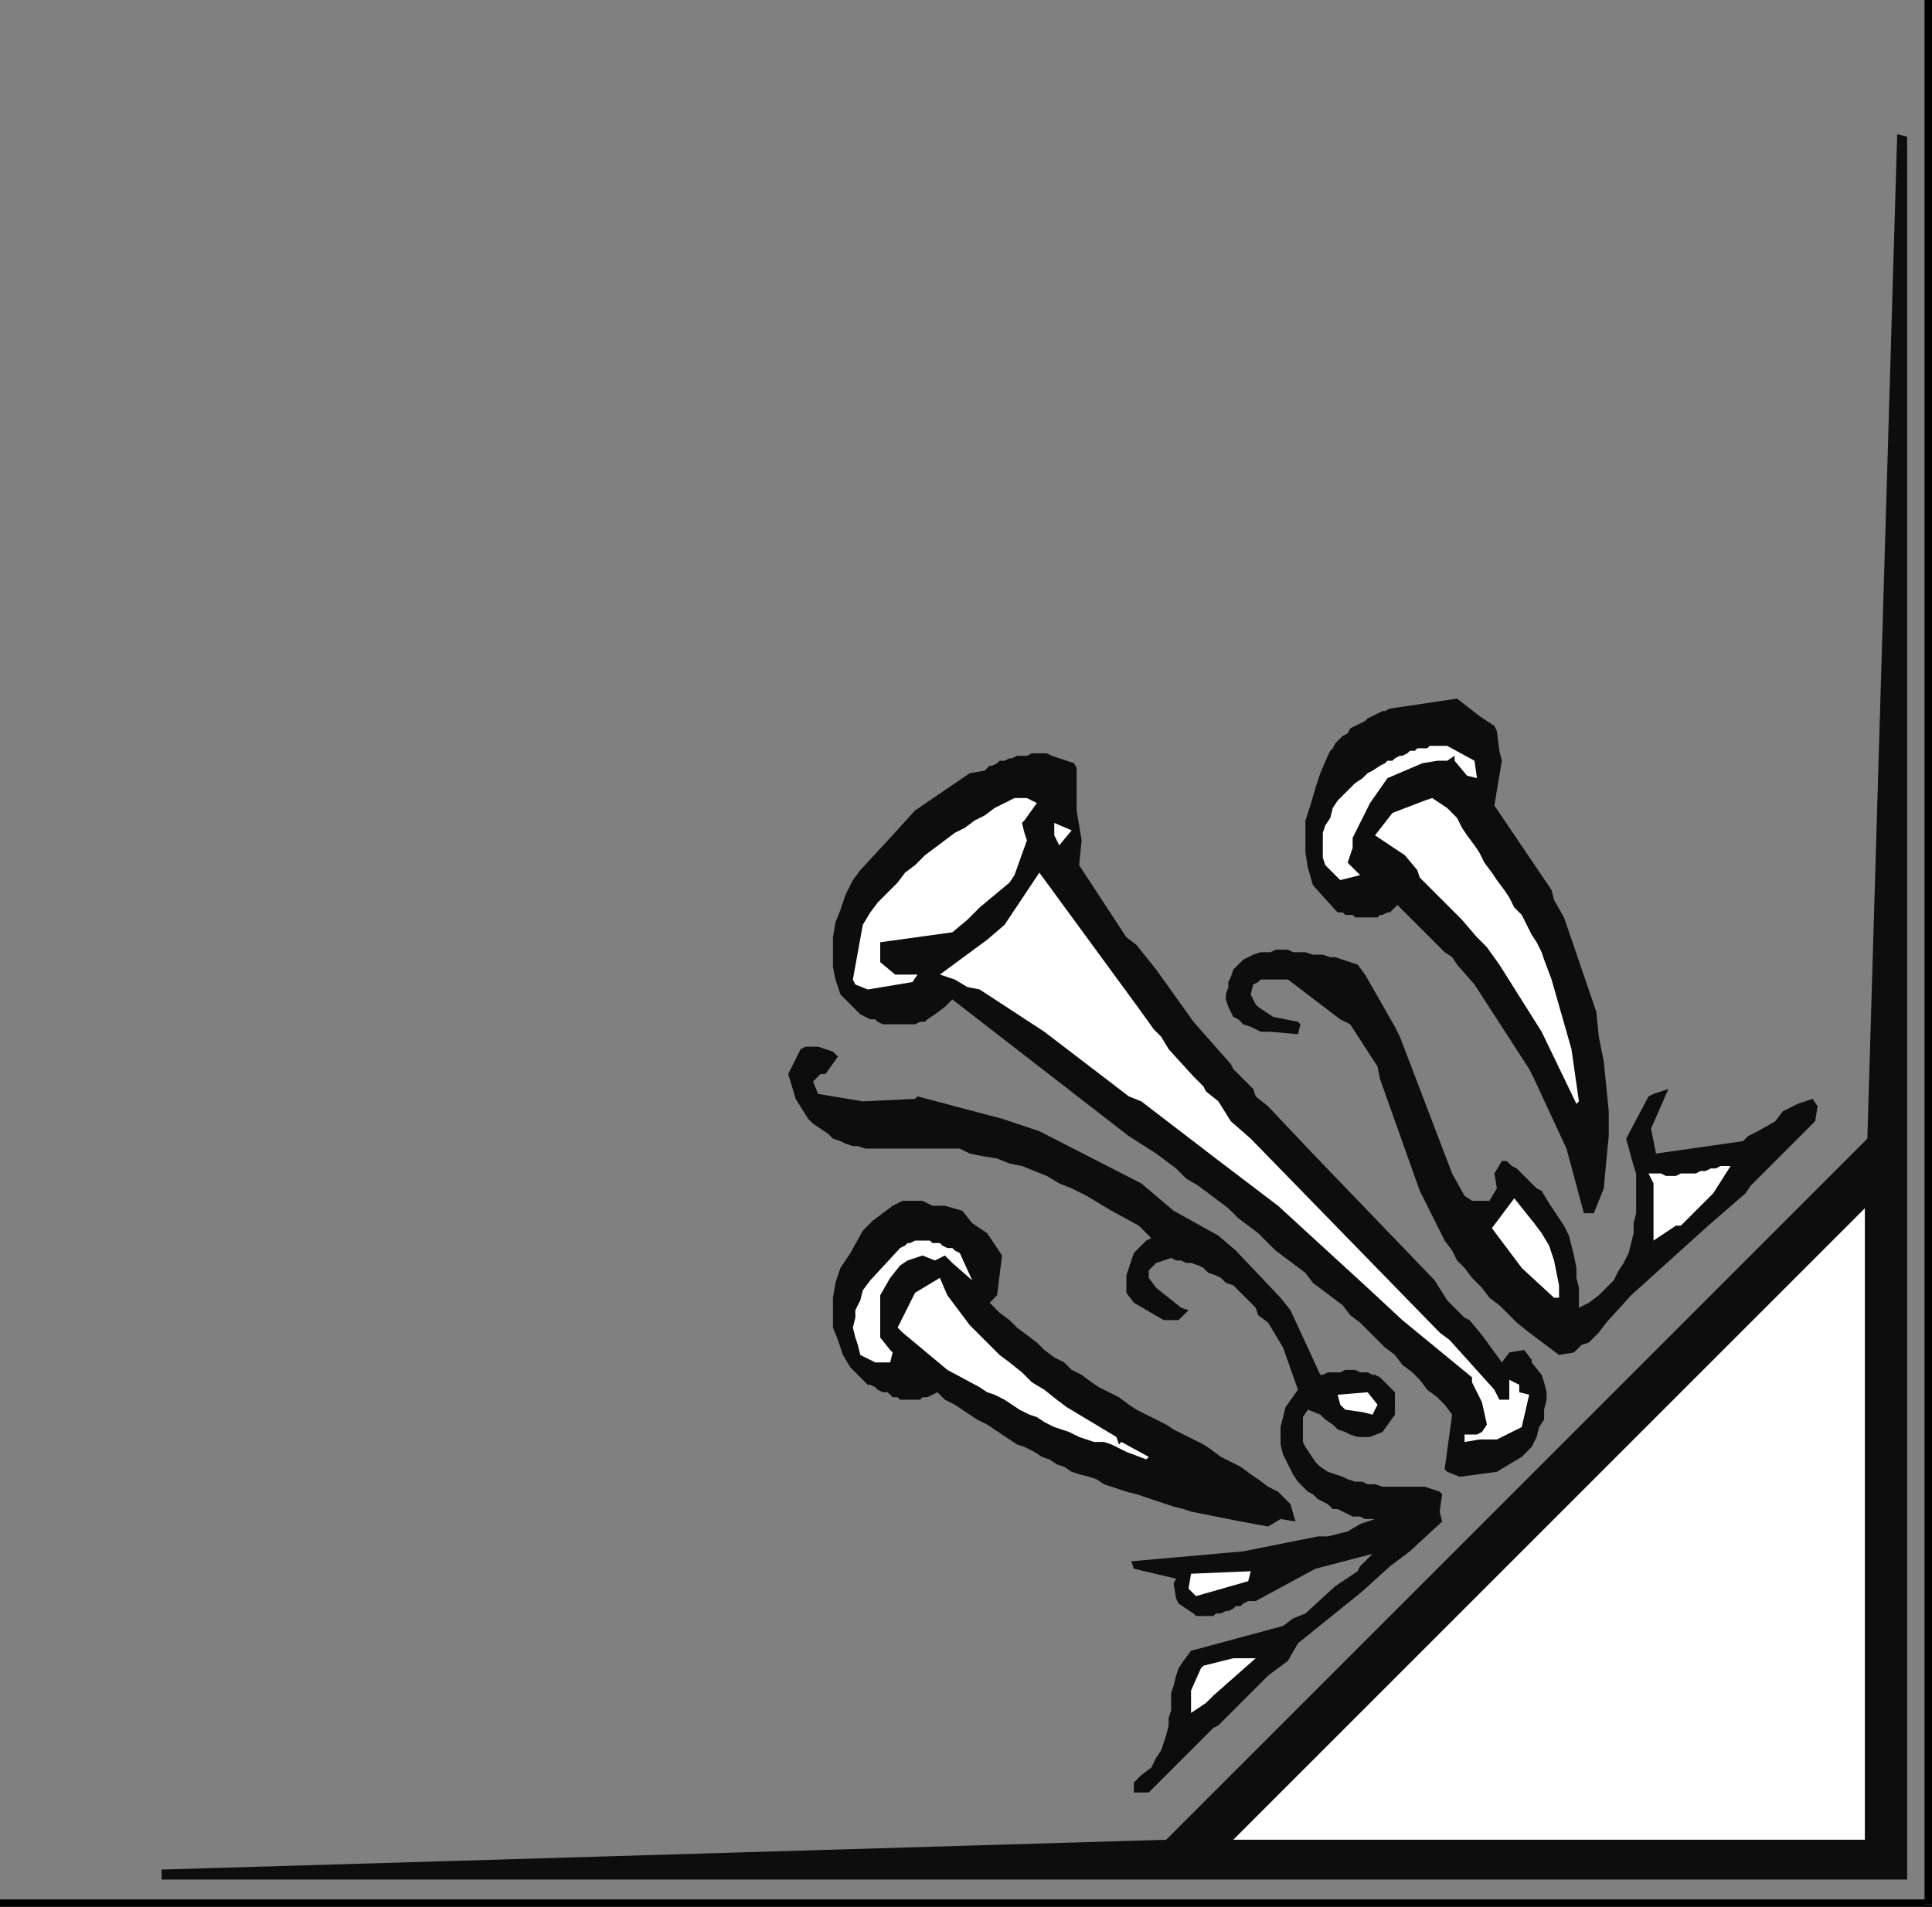
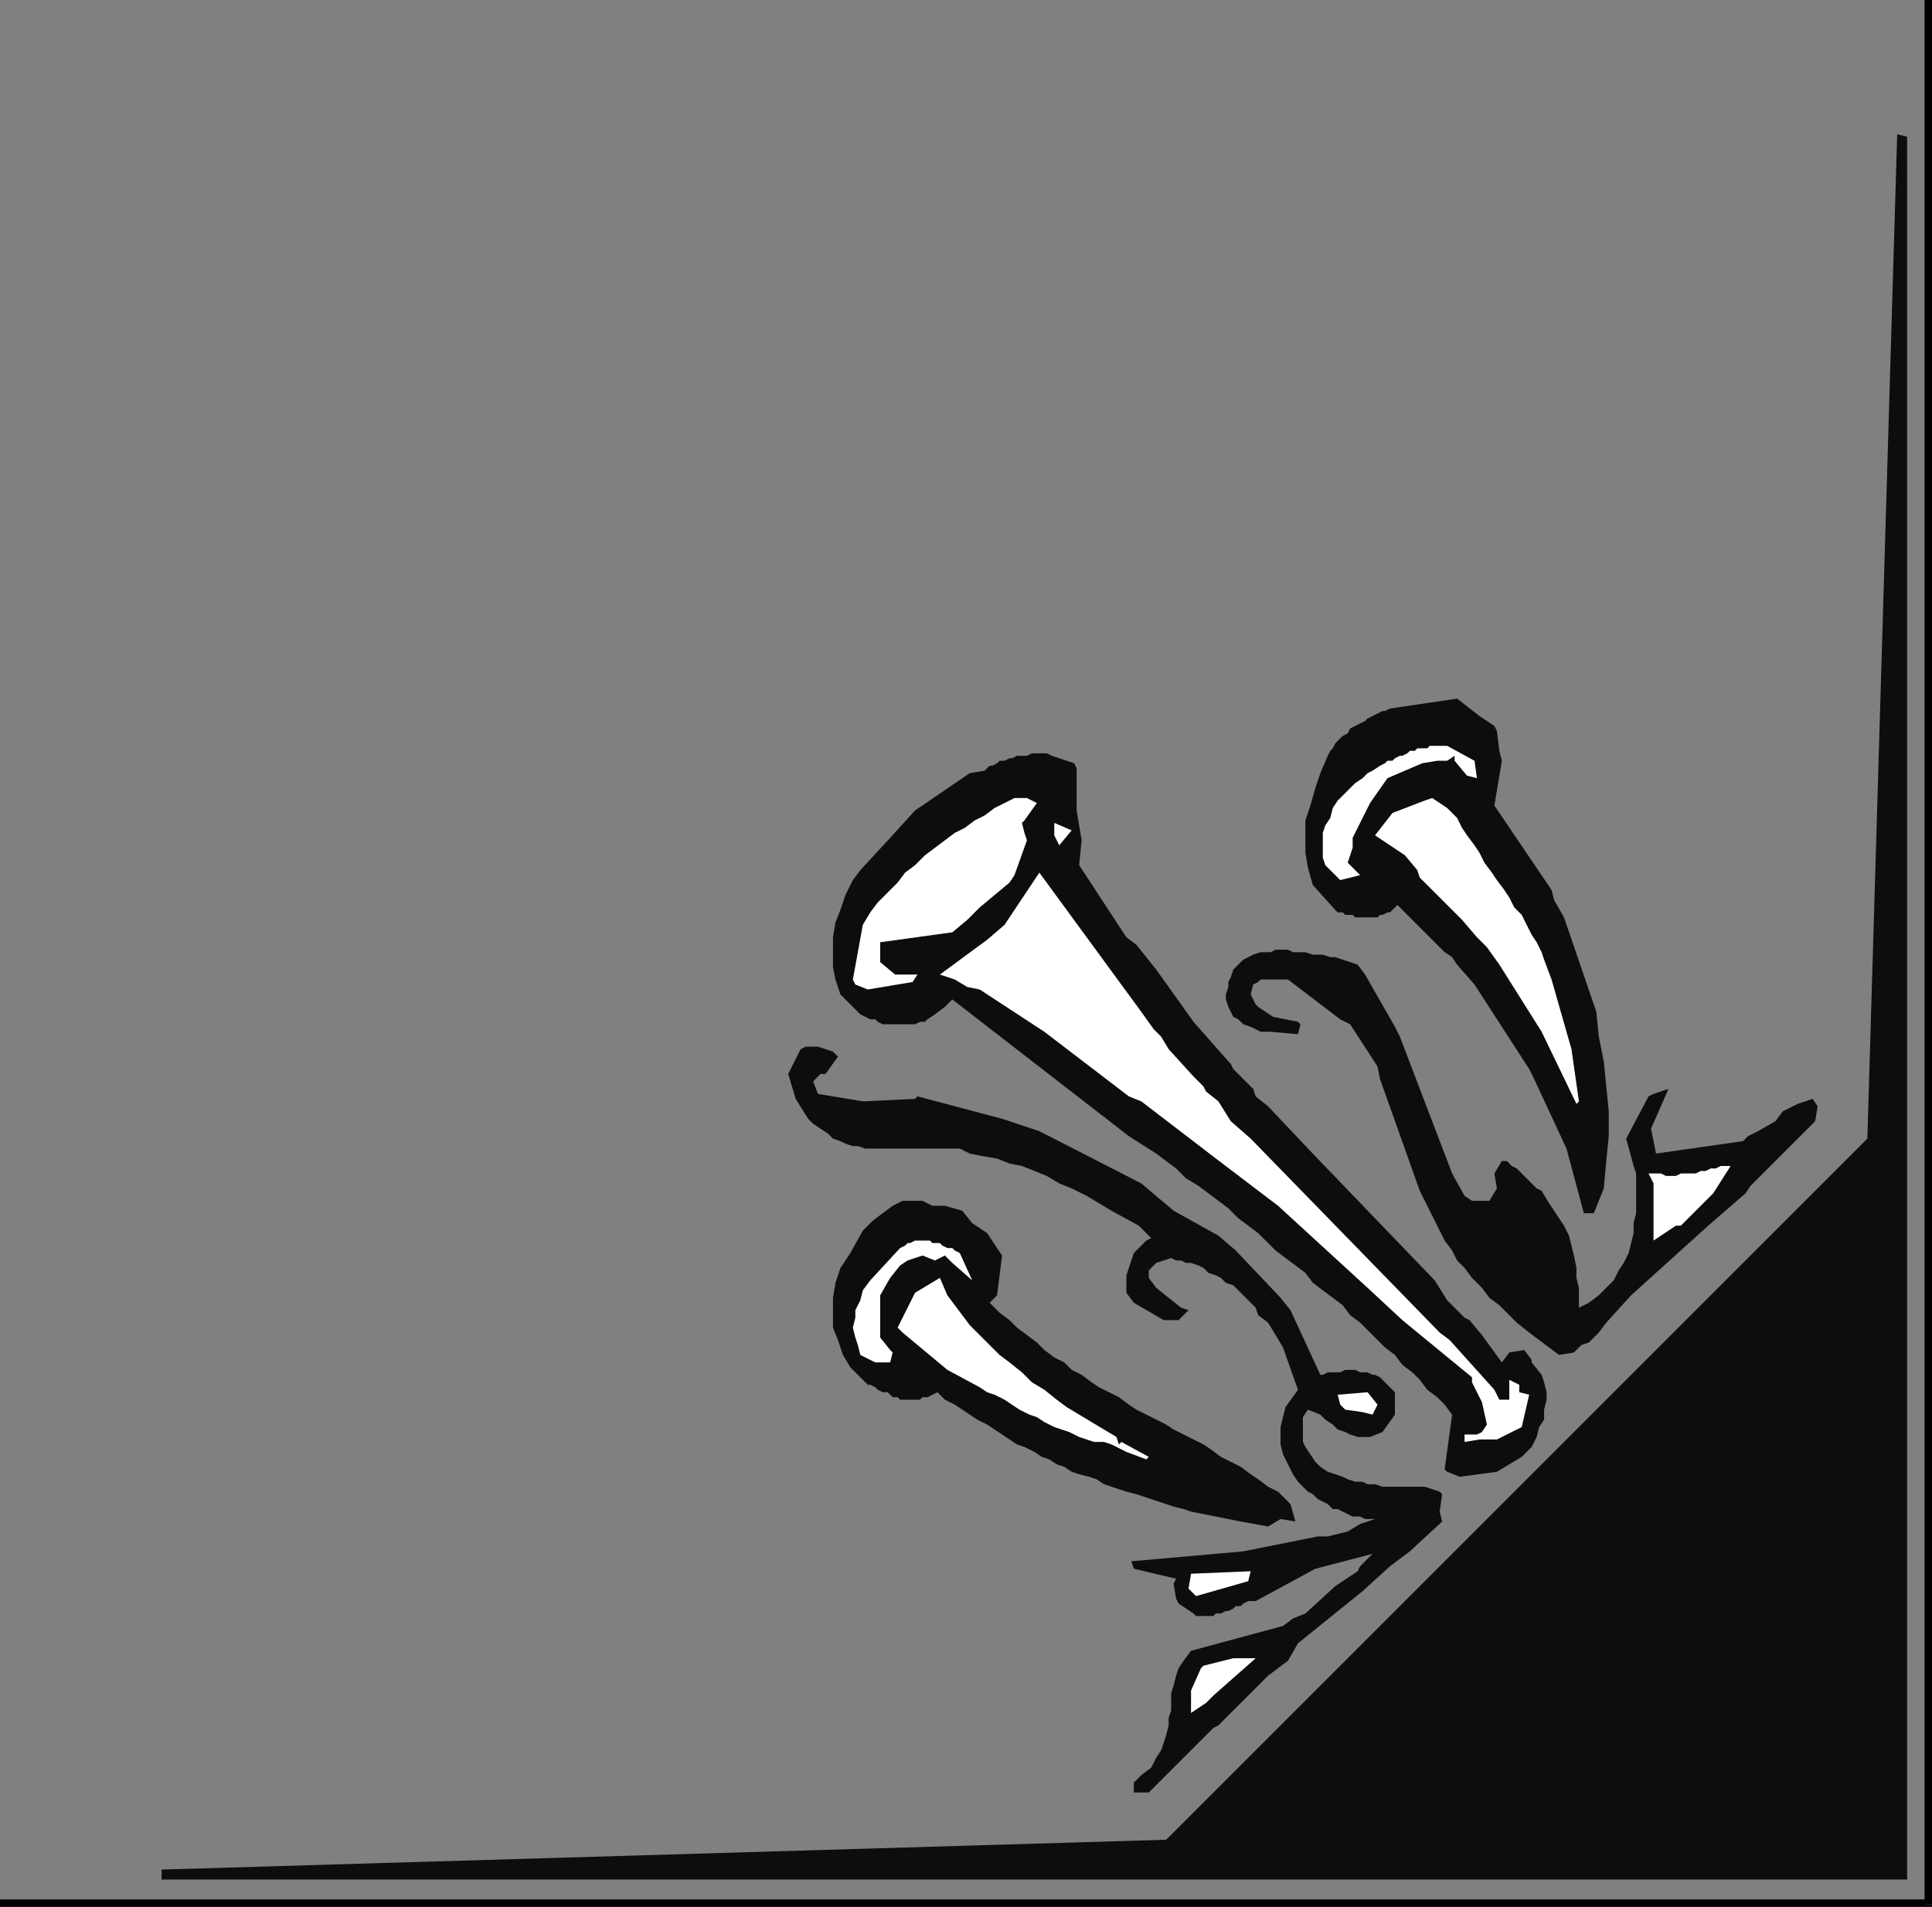
<svg xmlns="http://www.w3.org/2000/svg" xmlns:ns1="http://sodipodi.sourceforge.net/DTD/sodipodi-0.dtd" xmlns:ns2="http://www.inkscape.org/namespaces/inkscape" version="1.0" width="205.581mm" height="202.935mm" id="svg47" ns1:docname="CRNRN159.WMF">
  <rect width="100%" height="100%" fill="#808080" stroke="none" />
  <ns1:namedview pagecolor="#ffffff" bordercolor="#666666" borderopacity="1" objecttolerance="10" gridtolerance="10" guidetolerance="10" ns2:pageopacity="0" ns2:pageshadow="2" ns2:window-width="640" ns2:window-height="480" id="namedview49" />
  <defs id="defs3">
    <pattern id="WMFhbasepattern" patternUnits="userSpaceOnUse" width="6" height="6" x="0" y="0" />
  </defs>
  <path style="fill:#0e0d0d;fill-rule:evenodd;fill-opacity:1;stroke:none;" d="  M 458,721   L 456,721   L 456,717   L 459,714   L 463,711   L 465,707   L 467,704   L 468,701   L 469,698   L 470,694   L 470,691   L 471,688   L 471,684   L 471,681   L 472,678   L 473,674   L 474,671   L 476,668   L 479,664   L 516,654   L 520,651   L 525,649   L 537,638   L 546,632   L 547,630   L 552,625   L 529,631   L 505,644   L 504,644   L 502,644   L 500,645   L 499,646   L 497,646   L 496,647   L 494,648   L 493,648   L 491,649   L 489,649   L 488,650   L 486,650   L 485,650   L 483,650   L 481,650   L 480,649   L 474,645   L 473,643   L 472,637   L 473,635   L 456,631   L 455,628   L 500,624   L 530,618   L 534,618   L 542,616   L 547,613   L 553,611   L 551,611   L 549,611   L 547,610   L 545,610   L 544,610   L 542,609   L 540,608   L 538,607   L 536,607   L 534,605   L 532,604   L 530,603   L 528,601   L 526,600   L 524,598   L 522,596   L 520,593   L 518,589   L 516,585   L 515,581   L 515,578   L 515,574   L 516,570   L 517,566   L 522,559   L 516,542   L 510,532   L 506,529   L 505,526   L 503,524   L 502,523   L 500,521   L 498,519   L 496,517   L 493,516   L 491,514   L 489,513   L 486,512   L 484,510   L 482,509   L 479,508   L 477,508   L 475,507   L 473,507   L 471,506   L 465,508   L 463,510   L 462,511   L 462,514   L 465,518   L 475,526   L 478,527   L 474,531   L 468,531   L 456,524   L 453,520   L 453,516   L 453,513   L 454,510   L 455,507   L 456,504   L 458,502   L 461,499   L 463,498   L 458,493   L 447,487   L 442,484   L 437,481   L 431,478   L 426,476   L 421,473   L 416,471   L 411,469   L 406,468   L 401,466   L 395,465   L 390,464   L 386,462   L 381,462   L 375,462   L 370,462   L 366,462   L 363,462   L 361,462   L 358,462   L 355,462   L 353,462   L 350,462   L 348,462   L 345,461   L 343,461   L 340,460   L 338,459   L 335,458   L 333,456   L 330,454   L 327,452   L 325,450   L 320,442   L 317,432   L 322,422   L 324,421   L 329,421   L 335,423   L 337,425   L 332,432   L 330,432   L 327,435   L 329,440   L 347,443   L 368,442   L 369,441   L 403,450   L 418,455   L 459,476   L 472,487   L 490,497   L 497,503   L 515,522   L 519,527   L 531,553   L 532,553   L 534,552   L 535,552   L 537,552   L 538,552   L 539,552   L 541,551   L 542,551   L 544,551   L 545,551   L 547,552   L 548,552   L 550,552   L 552,553   L 553,553   L 555,554   L 559,558   L 560,559   L 561,560   L 561,569   L 556,576   L 551,578   L 549,578   L 546,578   L 543,577   L 541,576   L 538,575   L 536,573   L 533,571   L 531,569   L 526,567   L 524,570   L 524,574   L 524,577   L 524,580   L 525,582   L 527,585   L 529,588   L 531,590   L 534,592   L 537,593   L 540,594   L 542,595   L 545,596   L 548,596   L 550,597   L 553,597   L 556,598   L 558,598   L 561,598   L 563,598   L 566,598   L 568,598   L 571,598   L 573,598   L 579,600   L 580,601   L 579,608   L 580,612   L 567,624   L 563,627   L 559,630   L 548,640   L 522,661   L 518,668   L 510,674   L 493,691   L 492,692   L 490,694   L 488,695   L 486,697   L 484,699   L 482,701   L 481,702   L 479,704   L 477,706   L 475,708   L 473,710   L 471,712   L 470,713   L 468,715   L 466,717   L 464,719   L 462,721   L 458,721  z " id="path5" />
  <path style="fill:#ffffff;fill-rule:evenodd;fill-opacity:1;stroke:none;" d="  M 479,689   L 479,680   L 483,671   L 484,670   L 496,667   L 505,667   L 488,682   L 485,685   L 479,689  z " id="path7" />
  <path style="fill:#ffffff;fill-rule:evenodd;fill-opacity:1;stroke:none;" d="  M 481,642   L 478,639   L 479,633   L 503,632   L 502,636   L 481,642  z " id="path9" />
  <path style="fill:#0e0d0d;fill-rule:evenodd;fill-opacity:1;stroke:none;" d="  M 510,614   L 499,612   L 479,608   L 476,607   L 472,606   L 469,605   L 466,604   L 463,603   L 460,602   L 457,601   L 453,600   L 450,599   L 447,598   L 444,597   L 441,595   L 438,594   L 434,593   L 431,592   L 428,590   L 425,589   L 422,587   L 419,586   L 416,584   L 412,582   L 409,581   L 406,579   L 403,577   L 400,575   L 397,573   L 393,571   L 390,569   L 387,567   L 384,565   L 380,563   L 377,560   L 373,562   L 371,562   L 370,563   L 368,563   L 367,563   L 365,563   L 364,563   L 362,563   L 361,562   L 359,562   L 358,561   L 357,560   L 355,560   L 353,559   L 352,558   L 350,557   L 349,557   L 342,550   L 339,545   L 337,539   L 335,534   L 335,528   L 335,522   L 336,516   L 338,510   L 342,504   L 347,495   L 351,491   L 359,485   L 361,484   L 363,483   L 365,483   L 367,483   L 369,483   L 371,483   L 373,484   L 375,485   L 380,485   L 387,487   L 391,492   L 397,496   L 401,502   L 403,505   L 401,521   L 398,524   L 402,528   L 406,531   L 409,534   L 413,537   L 417,540   L 420,543   L 424,546   L 428,548   L 431,551   L 435,553   L 439,556   L 442,558   L 446,560   L 450,562   L 454,565   L 457,567   L 461,569   L 465,571   L 469,573   L 472,575   L 476,577   L 480,579   L 484,581   L 487,583   L 491,586   L 495,588   L 499,590   L 503,593   L 506,595   L 510,598   L 514,600   L 517,603   L 519,605   L 521,612   L 515,611   L 510,614  z " id="path11" />
  <path style="fill:#0e0d0d;fill-rule:evenodd;fill-opacity:1;stroke:none;" d="  M 587,594   L 582,592   L 581,591   L 584,569   L 581,565   L 578,562   L 574,559   L 571,555   L 568,552   L 564,549   L 561,545   L 557,542   L 554,539   L 550,535   L 547,532   L 543,529   L 540,525   L 536,522   L 532,519   L 528,516   L 525,512   L 521,509   L 517,506   L 513,503   L 509,499   L 506,496   L 502,493   L 498,490   L 494,486   L 490,483   L 486,480   L 482,477   L 477,474   L 473,470   L 469,467   L 465,464   L 454,457   L 383,402   L 380,405   L 376,408   L 373,410   L 372,411   L 370,411   L 368,412   L 367,412   L 365,412   L 363,412   L 362,412   L 360,412   L 358,412   L 357,412   L 355,412   L 353,411   L 352,410   L 350,410   L 348,409   L 346,408   L 338,400   L 336,394   L 335,389   L 335,383   L 335,377   L 336,371   L 338,366   L 340,360   L 343,354   L 346,350   L 358,337   L 368,326   L 390,311   L 396,310   L 398,308   L 399,308   L 401,307   L 402,306   L 404,306   L 406,305   L 407,305   L 409,304   L 410,304   L 412,304   L 413,304   L 415,303   L 416,303   L 418,303   L 420,303   L 421,303   L 423,304   L 432,307   L 433,309   L 433,326   L 435,338   L 434,348   L 453,377   L 457,380   L 465,390   L 480,411   L 495,428   L 496,430   L 504,438   L 505,441   L 510,445   L 527,463   L 577,515   L 582,523   L 589,530   L 591,531   L 596,537   L 604,548   L 607,544   L 613,543   L 616,547   L 616,548   L 620,553   L 621,556   L 622,560   L 622,563   L 621,567   L 621,571   L 619,574   L 618,578   L 616,582   L 612,586   L 602,592   L 587,594  z " id="path13" />
  <path style="fill:#ffffff;fill-rule:evenodd;fill-opacity:1;stroke:none;" d="  M 589,580   L 589,577   L 594,577   L 596,576   L 598,573   L 596,564   L 592,556   L 592,554   L 564,531   L 550,518   L 514,485   L 489,466   L 459,443   L 454,441   L 420,415   L 394,398   L 389,397   L 384,394   L 378,392   L 397,378   L 404,372   L 416,354   L 418,351   L 459,407   L 464,414   L 467,417   L 470,422   L 480,433   L 484,437   L 485,439   L 490,443   L 495,451   L 503,458   L 579,536   L 583,539   L 601,559   L 602,561   L 603,563   L 607,563   L 607,555   L 611,557   L 611,560   L 615,561   L 612,574   L 610,575   L 608,576   L 606,577   L 604,578   L 602,579   L 599,579   L 597,579   L 595,579   L 589,580  z " id="path15" />
  <path style="fill:#ffffff;fill-rule:evenodd;fill-opacity:1;stroke:none;" d="  M 461,587   L 453,584   L 447,581   L 444,580   L 440,580   L 437,579   L 434,578   L 430,576   L 427,575   L 424,574   L 420,572   L 417,570   L 414,569   L 410,567   L 407,565   L 404,563   L 400,561   L 397,560   L 394,558   L 381,551   L 363,536   L 361,534   L 368,520   L 378,514   L 381,521   L 384,525   L 387,529   L 390,533   L 394,537   L 398,541   L 402,545   L 406,548   L 411,552   L 415,556   L 420,559   L 425,563   L 429,566   L 434,569   L 439,572   L 444,575   L 449,578   L 450,581   L 451,580   L 462,586   L 461,587  z " id="path17" />
  <path style="fill:#ffffff;fill-rule:evenodd;fill-opacity:1;stroke:none;" d="  M 548,568   L 541,567   L 539,565   L 538,561   L 550,560   L 554,565   L 552,569   L 548,568  z " id="path19" />
  <path style="fill:#0e0d0d;fill-rule:evenodd;fill-opacity:1;stroke:none;" d="  M 627,545   L 623,542   L 619,539   L 615,536   L 610,532   L 607,529   L 603,525   L 599,522   L 596,518   L 592,514   L 589,510   L 586,507   L 584,503   L 581,499   L 579,495   L 577,491   L 575,487   L 571,479   L 555,434   L 554,429   L 543,412   L 539,410   L 518,394   L 507,394   L 506,395   L 504,396   L 503,400   L 505,404   L 506,405   L 512,409   L 522,411   L 523,412   L 522,416   L 511,415   L 509,415   L 507,415   L 505,414   L 503,413   L 500,412   L 498,410   L 496,409   L 495,407   L 494,405   L 493,402   L 493,400   L 494,397   L 494,395   L 495,393   L 496,390   L 498,388   L 500,386   L 502,385   L 504,384   L 507,383   L 509,383   L 511,383   L 513,382   L 516,382   L 518,382   L 520,383   L 523,383   L 525,383   L 528,384   L 530,384   L 532,384   L 535,385   L 537,385   L 546,388   L 549,392   L 561,413   L 563,417   L 584,472   L 589,481   L 592,483   L 597,483   L 599,483   L 602,478   L 601,472   L 604,467   L 606,467   L 608,469   L 610,470   L 612,472   L 614,474   L 616,476   L 618,478   L 620,479   L 623,484   L 629,493   L 631,497   L 632,501   L 633,505   L 634,510   L 634,514   L 635,518   L 635,522   L 635,526   L 639,524   L 643,521   L 646,518   L 649,515   L 651,511   L 653,508   L 655,504   L 656,500   L 657,496   L 657,492   L 658,488   L 658,484   L 658,480   L 658,476   L 658,472   L 657,469   L 654,458   L 663,441   L 665,440   L 671,438   L 664,454   L 666,464   L 701,459   L 703,457   L 707,455   L 714,451   L 717,447   L 723,444   L 729,442   L 731,445   L 730,451   L 712,469   L 704,477   L 702,480   L 687,493   L 656,521   L 646,532   L 643,536   L 639,540   L 636,541   L 633,544   L 627,545  z " id="path21" />
-   <path style="fill:#ffffff;fill-rule:evenodd;fill-opacity:1;stroke:none;" d="  M 625,522   L 612,510   L 600,494   L 609,482   L 613,487   L 617,492   L 620,496   L 623,501   L 625,507   L 626,512   L 627,517   L 627,522   L 625,522  z " id="path23" />
  <path style="fill:#ffffff;fill-rule:evenodd;fill-opacity:1;stroke:none;" d="  M 353,548   L 352,548   L 346,545   L 345,541   L 344,538   L 343,534   L 344,530   L 344,527   L 346,523   L 347,519   L 350,515   L 362,502   L 364,501   L 365,500   L 366,500   L 368,499   L 369,499   L 371,499   L 372,499   L 374,499   L 375,500   L 376,500   L 378,500   L 379,501   L 381,502   L 383,502   L 384,503   L 386,504   L 391,515   L 383,508   L 380,505   L 376,507   L 371,505   L 365,507   L 362,509   L 358,514   L 354,521   L 354,526   L 354,538   L 358,543   L 359,544   L 358,548   L 353,548  z " id="path25" />
  <path style="fill:#ffffff;fill-rule:evenodd;fill-opacity:1;stroke:none;" d="  M 665,499   L 665,480   L 665,476   L 663,472   L 666,472   L 668,472   L 670,473   L 672,473   L 674,473   L 676,472   L 678,472   L 680,472   L 682,472   L 684,471   L 686,471   L 688,470   L 690,470   L 692,469   L 694,469   L 696,469   L 689,480   L 681,488   L 676,493   L 674,493   L 665,499  z " id="path27" />
  <path style="fill:#0e0d0d;fill-rule:evenodd;fill-opacity:1;stroke:none;" d="  M 638,488   L 637,488   L 630,462   L 617,434   L 615,430   L 593,396   L 586,388   L 584,385   L 581,383   L 564,366   L 562,364   L 559,367   L 558,367   L 556,368   L 555,368   L 554,369   L 552,369   L 551,369   L 549,369   L 548,369   L 547,369   L 545,369   L 544,368   L 543,368   L 541,368   L 540,367   L 538,367   L 537,366   L 528,356   L 526,349   L 525,343   L 525,337   L 525,330   L 527,324   L 529,317   L 531,311   L 534,304   L 535,302   L 536,301   L 537,299   L 539,297   L 540,296   L 542,295   L 543,293   L 545,292   L 547,291   L 549,290   L 550,289   L 552,288   L 554,287   L 556,286   L 557,286   L 559,285   L 586,281   L 595,288   L 601,292   L 602,294   L 603,302   L 604,306   L 601,324   L 624,358   L 625,362   L 629,369   L 642,407   L 643,417   L 645,427   L 646,437   L 647,447   L 647,457   L 646,467   L 645,478   L 641,488   L 638,488  z " id="path29" />
  <path style="fill:#ffffff;fill-rule:evenodd;fill-opacity:1;stroke:none;" d="  M 634,444   L 620,415   L 603,388   L 598,381   L 594,377   L 588,370   L 571,353   L 570,350   L 565,344   L 553,336   L 560,327   L 573,322   L 576,321   L 582,325   L 586,329   L 588,333   L 590,336   L 593,340   L 595,343   L 597,347   L 600,351   L 602,354   L 605,358   L 607,361   L 609,365   L 612,368   L 614,372   L 616,376   L 618,379   L 620,383   L 621,386   L 624,394   L 626,401   L 628,408   L 630,415   L 632,422   L 633,429   L 634,436   L 635,443   L 634,444  z " id="path31" />
  <path style="fill:#ffffff;fill-rule:evenodd;fill-opacity:1;stroke:none;" d="  M 349,398   L 344,396   L 343,394   L 347,372   L 350,367   L 353,363   L 357,359   L 361,355   L 364,351   L 368,348   L 372,344   L 376,341   L 380,338   L 384,335   L 388,333   L 392,330   L 396,328   L 400,325   L 404,323   L 408,321   L 413,321   L 417,323   L 412,330   L 411,331   L 412,335   L 413,338   L 408,352   L 406,355   L 394,365   L 389,370   L 383,375   L 354,379   L 354,387   L 360,392   L 369,392   L 367,395   L 349,398  z " id="path33" />
  <path style="fill:#ffffff;fill-rule:evenodd;fill-opacity:1;stroke:none;" d="  M 539,354   L 533,348   L 532,345   L 532,342   L 532,339   L 532,335   L 533,332   L 535,329   L 536,325   L 538,322   L 541,319   L 543,317   L 545,315   L 548,313   L 550,311   L 552,310   L 555,308   L 557,307   L 558,306   L 560,306   L 561,305   L 563,304   L 564,304   L 566,303   L 567,302   L 569,302   L 570,301   L 572,301   L 574,301   L 575,300   L 577,300   L 578,300   L 580,300   L 582,300   L 593,306   L 594,313   L 590,312   L 585,306   L 585,304   L 582,306   L 578,306   L 572,307   L 558,313   L 551,323   L 544,337   L 544,341   L 542,347   L 547,352   L 539,354  z " id="path35" />
  <path style="fill:#ffffff;fill-rule:evenodd;fill-opacity:1;stroke:none;" d="  M 426,340   L 424,336   L 424,331   L 431,334   L 426,340  z " id="path37" />
  <path style="fill:#0e0d0d;fill-rule:evenodd;fill-opacity:1;stroke:none;" d="  M 767,756   L 767,55   L 763,54   L 751,458   L 469,740   L 65,752   L 65,756   L 767,756  z " id="path39" />
-   <path style="fill:#ffffff;fill-rule:evenodd;fill-opacity:1;stroke:none;" d="  M 750,740   L 496,740   L 750,486   L 750,740  z " id="path41" />
  <path style="fill:#000000;fill-rule:nonzero;fill-opacity:1;stroke:none;" d="  M 774,766   L 776,764   L 0,764   L 0,768   L 776,768   L 778,766   L 776,768   L 778,768   L 778,766  z " id="path43" />
  <path style="fill:#000000;fill-rule:nonzero;fill-opacity:1;stroke:none;" d="  M 776,0   L 774,0   L 774,766   L 778,766   L 778,0   L 776,0  z " id="path45" />
</svg>